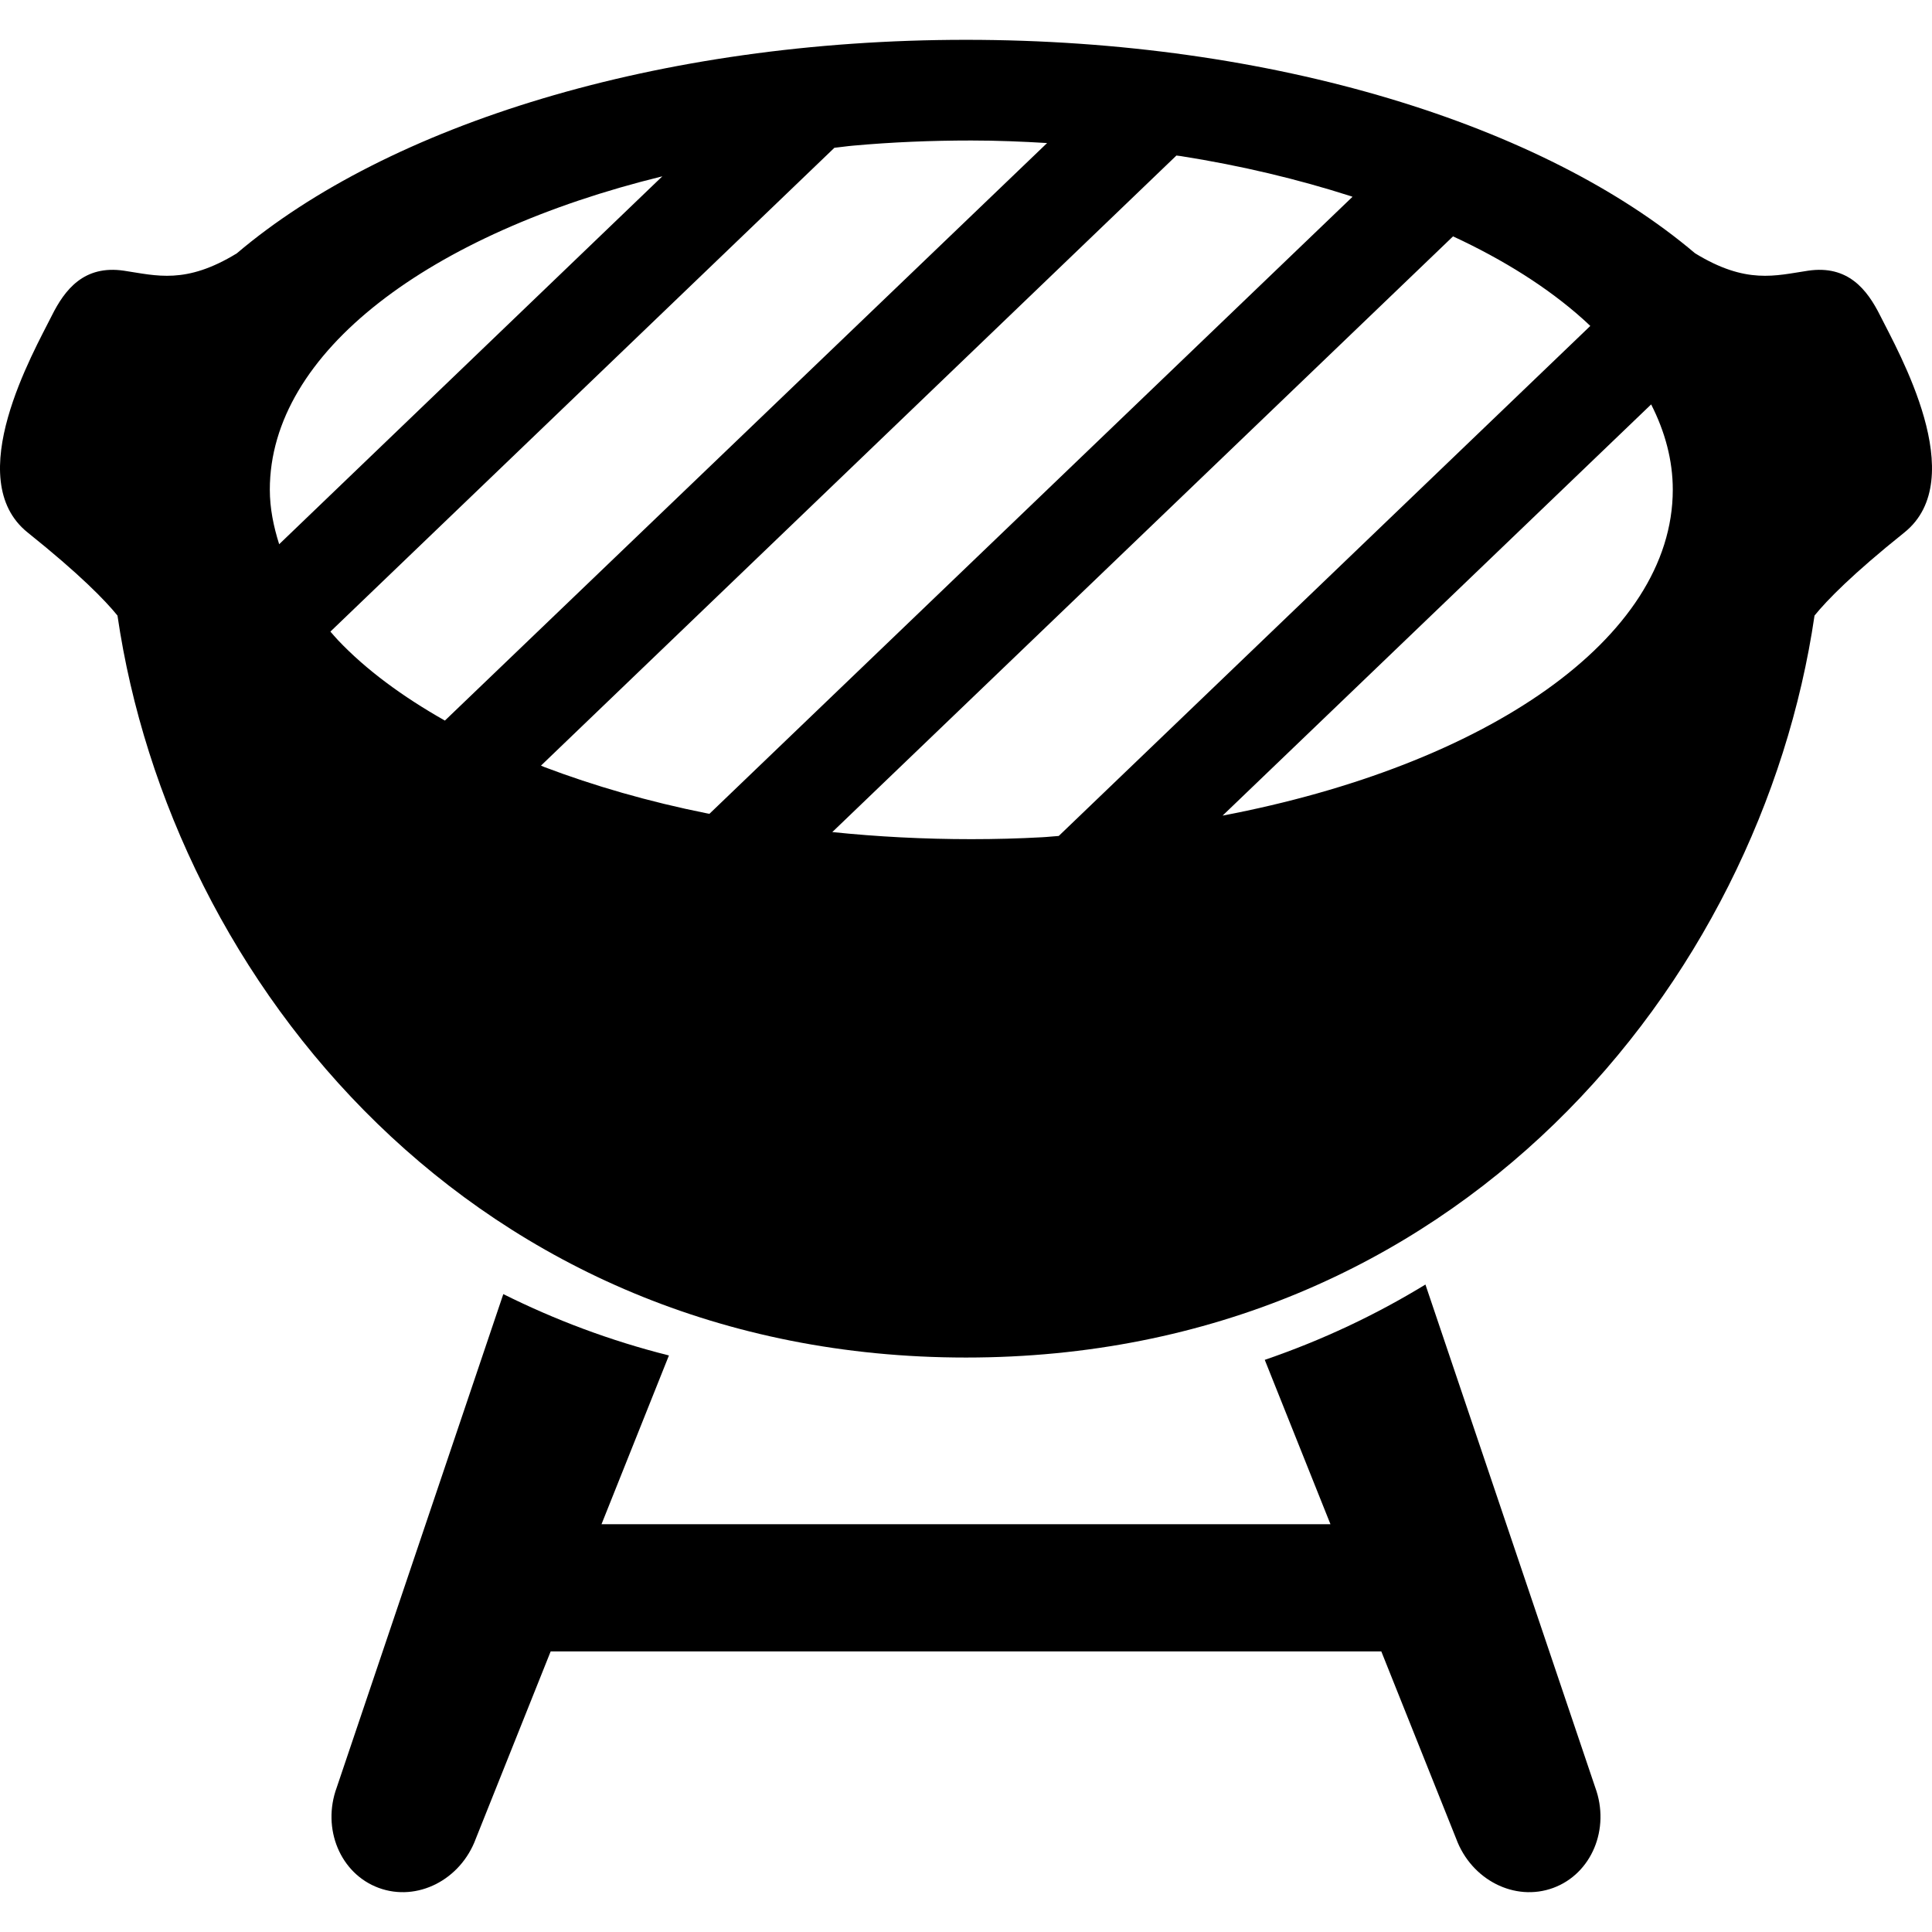
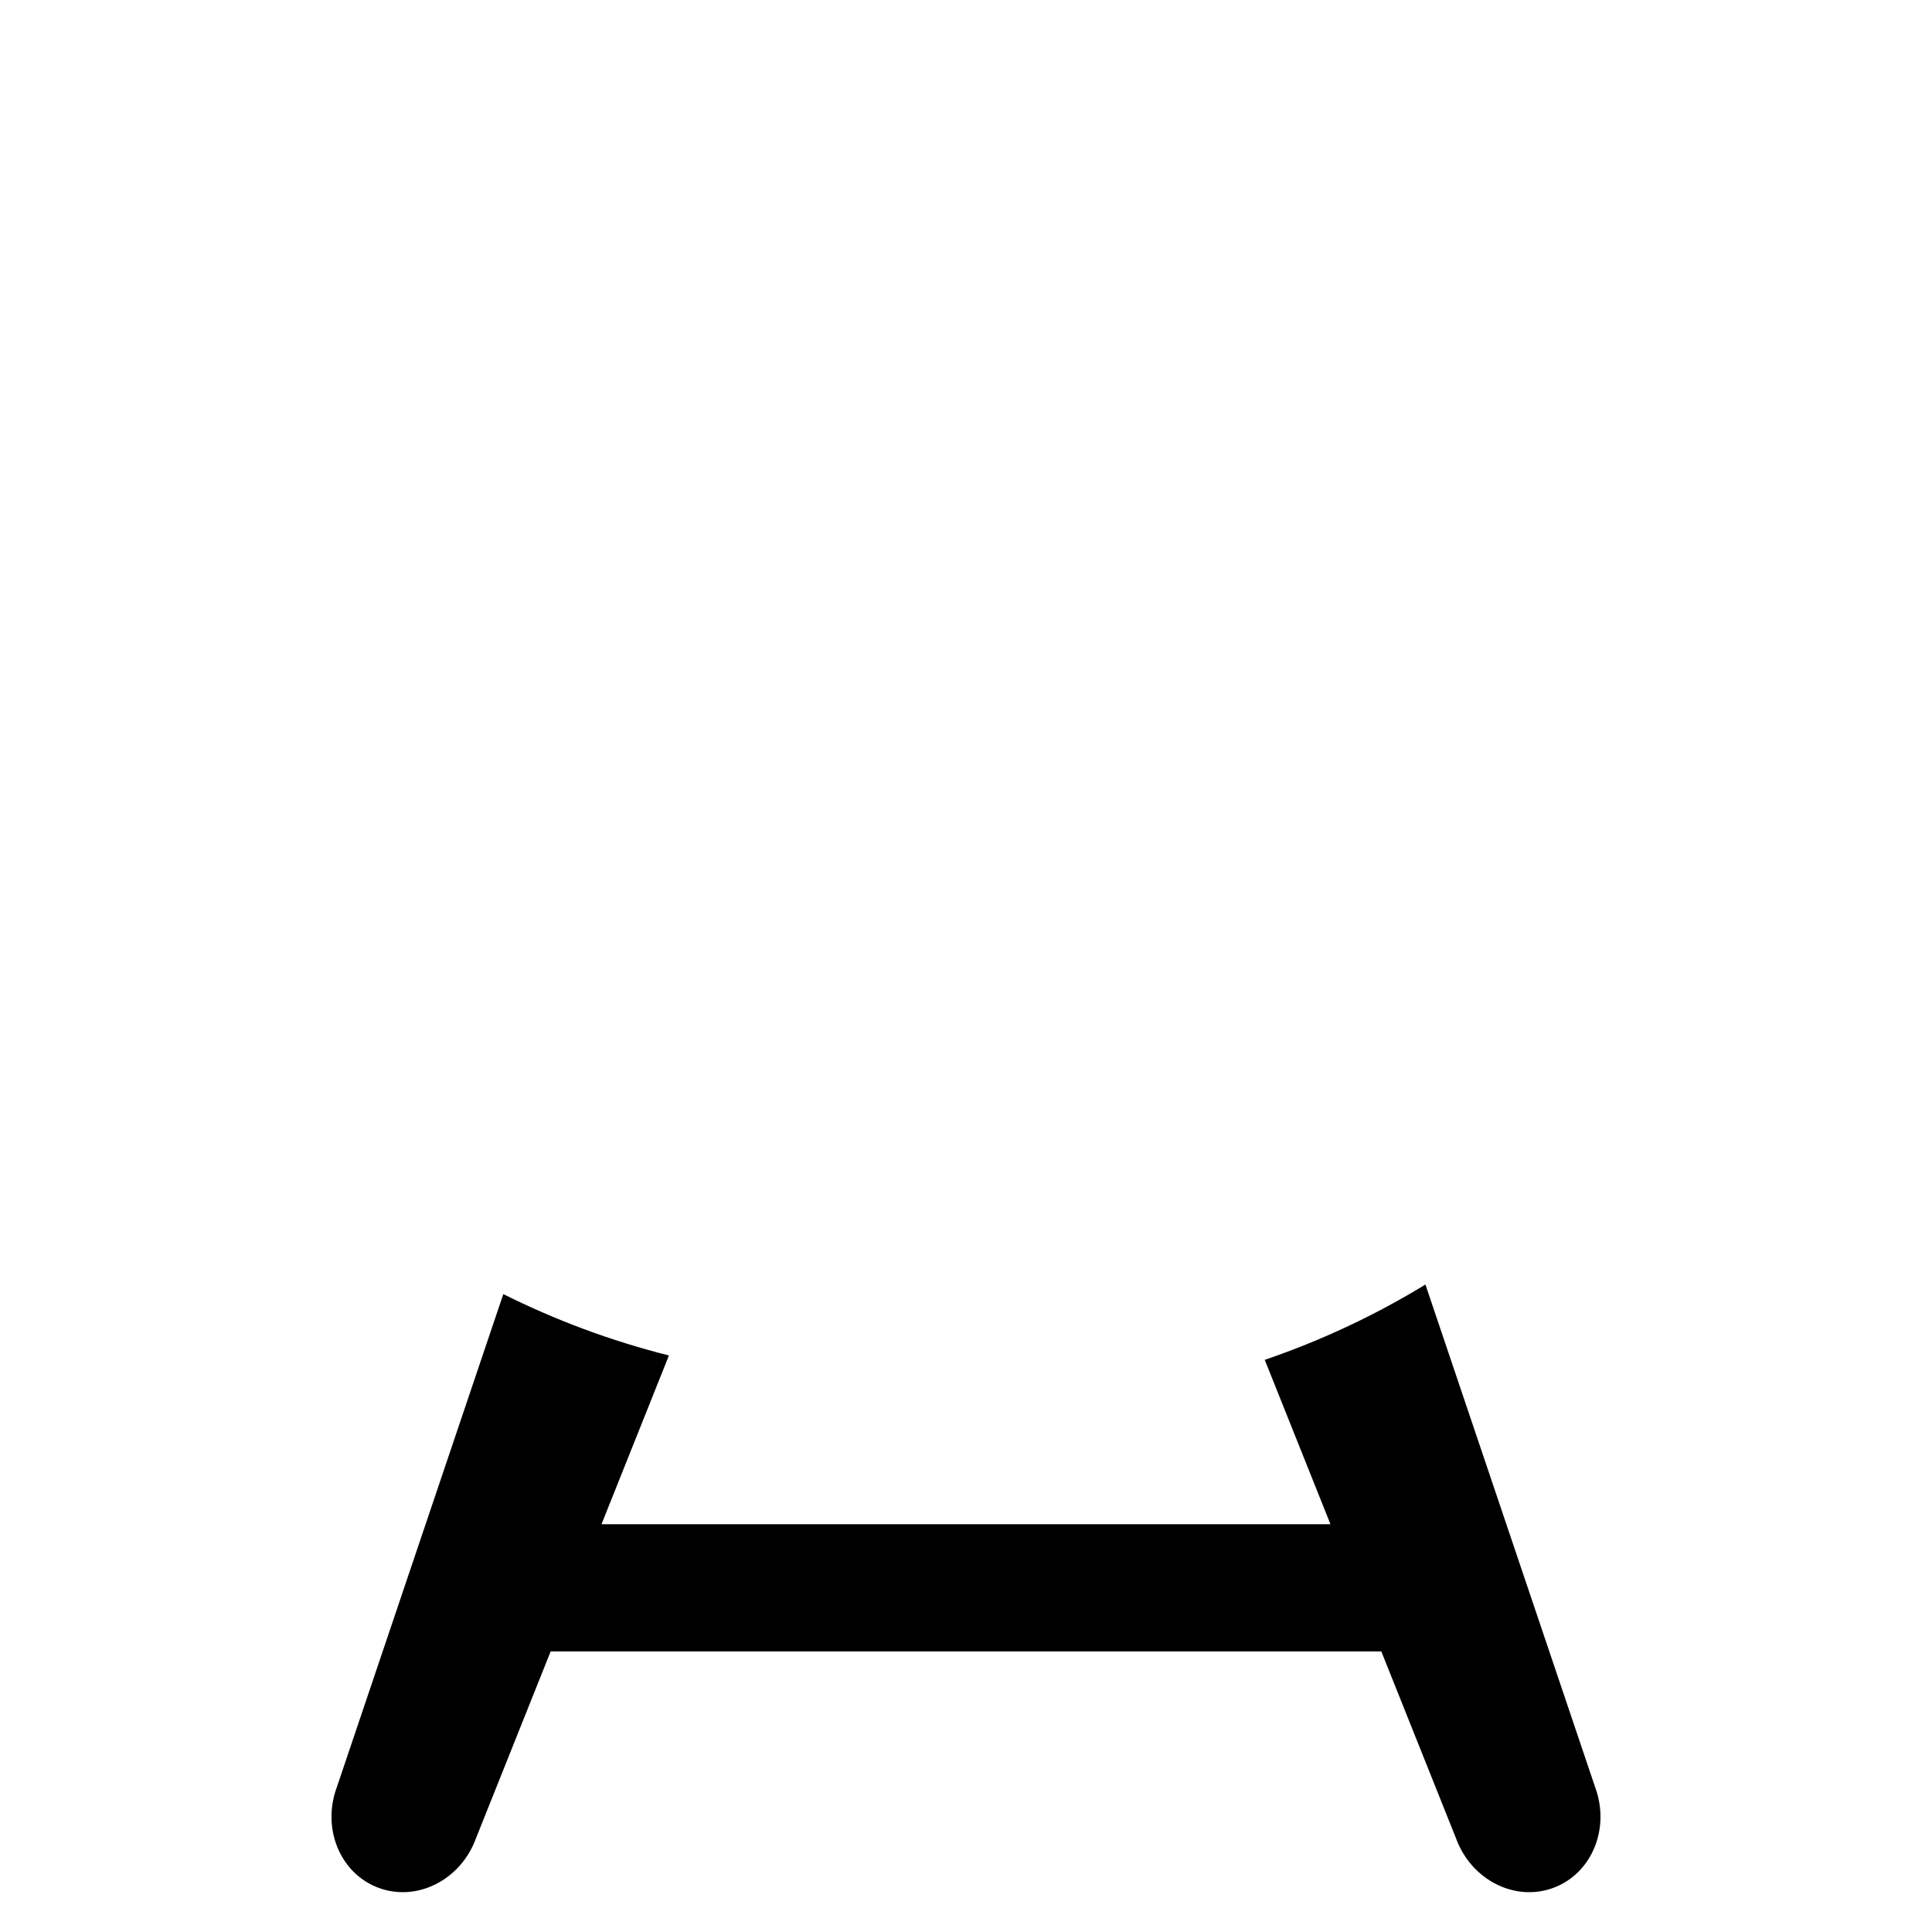
<svg xmlns="http://www.w3.org/2000/svg" height="800px" width="800px" version="1.1" id="_x32_" viewBox="0 0 512 512" xml:space="preserve">
  <style type="text/css"> .st0{fill:#000000;} </style>
  <g>
-     <path class="st0" d="M498.268,83.64c-3.426-6.862-8.517-13.483-19.147-11.894c-8.634,1.29-16.353,3.693-29.927-4.632 c-40.041-33.945-111.581-56.56-193.202-56.56c-81.654,0-153.22,22.632-193.244,56.593c-13.541,8.284-21.252,5.889-29.868,4.599 c-10.63-1.588-15.72,5.032-19.148,11.894c-4.758,9.524-24.13,43.293-6.388,57.492c13.766,11.021,20.487,17.924,23.789,22 c14.174,96.917,94.588,196.63,224.859,196.63c130.288,0,210.703-99.712,224.875-196.63c3.302-4.076,10.023-10.979,23.789-22 C522.398,126.933,503.026,93.164,498.268,83.64z M71.506,129.769c0-36.473,42.396-67.93,104.02-83.043l-101.542,97.5 C72.488,139.501,71.506,134.702,71.506,129.769z M89.606,169.685c-0.723-0.748-1.355-1.538-2.046-2.304L221.124,39.165 c1.698-0.166,3.319-0.433,5.04-0.574c10.198-0.923,20.636-1.355,31.25-1.355c6.804,0,13.466,0.274,20.078,0.674l-159.59,153.053 C106.591,184.557,96.992,177.471,89.606,169.685z M187.438,215.566c-15.571-3.111-30.06-7.32-43.194-12.294 c-0.308-0.117-0.582-0.25-0.881-0.374L311.762,41.22c0.374,0.05,0.766,0.083,1.132,0.141c16.077,2.529,31.149,6.156,45.048,10.613 c0.166,0.05,0.324,0.117,0.49,0.175l-170.42,163.517C187.829,215.632,187.629,215.607,187.438,215.566z M276.179,221.879 c-6.138,0.341-12.452,0.507-18.764,0.507c-12.601,0-24.937-0.648-36.847-1.88L385.074,62.638 c13.49,6.263,25.111,13.607,34.326,21.842c0.715,0.616,1.356,1.265,2.047,1.897L280.579,221.538 C279.098,221.621,277.668,221.813,276.179,221.879z M323.997,216.148l113.577-108.978c3.685,7.245,5.731,14.822,5.731,22.599 C443.305,169.27,393.807,202.848,323.997,216.148z" />
    <path class="st0" d="M377.754,340.414c-13.109,8.01-27.324,14.738-42.578,19.962l17.409,43.551H159.407l17.866-44.716 c-15.637-3.926-30.259-9.465-43.892-16.261L89.24,473.696c-4.018,10.946,0.956,22.874,11.129,26.616 c10.181,3.751,21.692-2.105,25.726-13.042l19.838-49.632h220.126l19.838,49.632c4.035,10.937,15.546,16.792,25.726,13.042 c10.173-3.742,15.147-15.67,11.13-26.616L377.754,340.414z" />
  </g>
</svg>